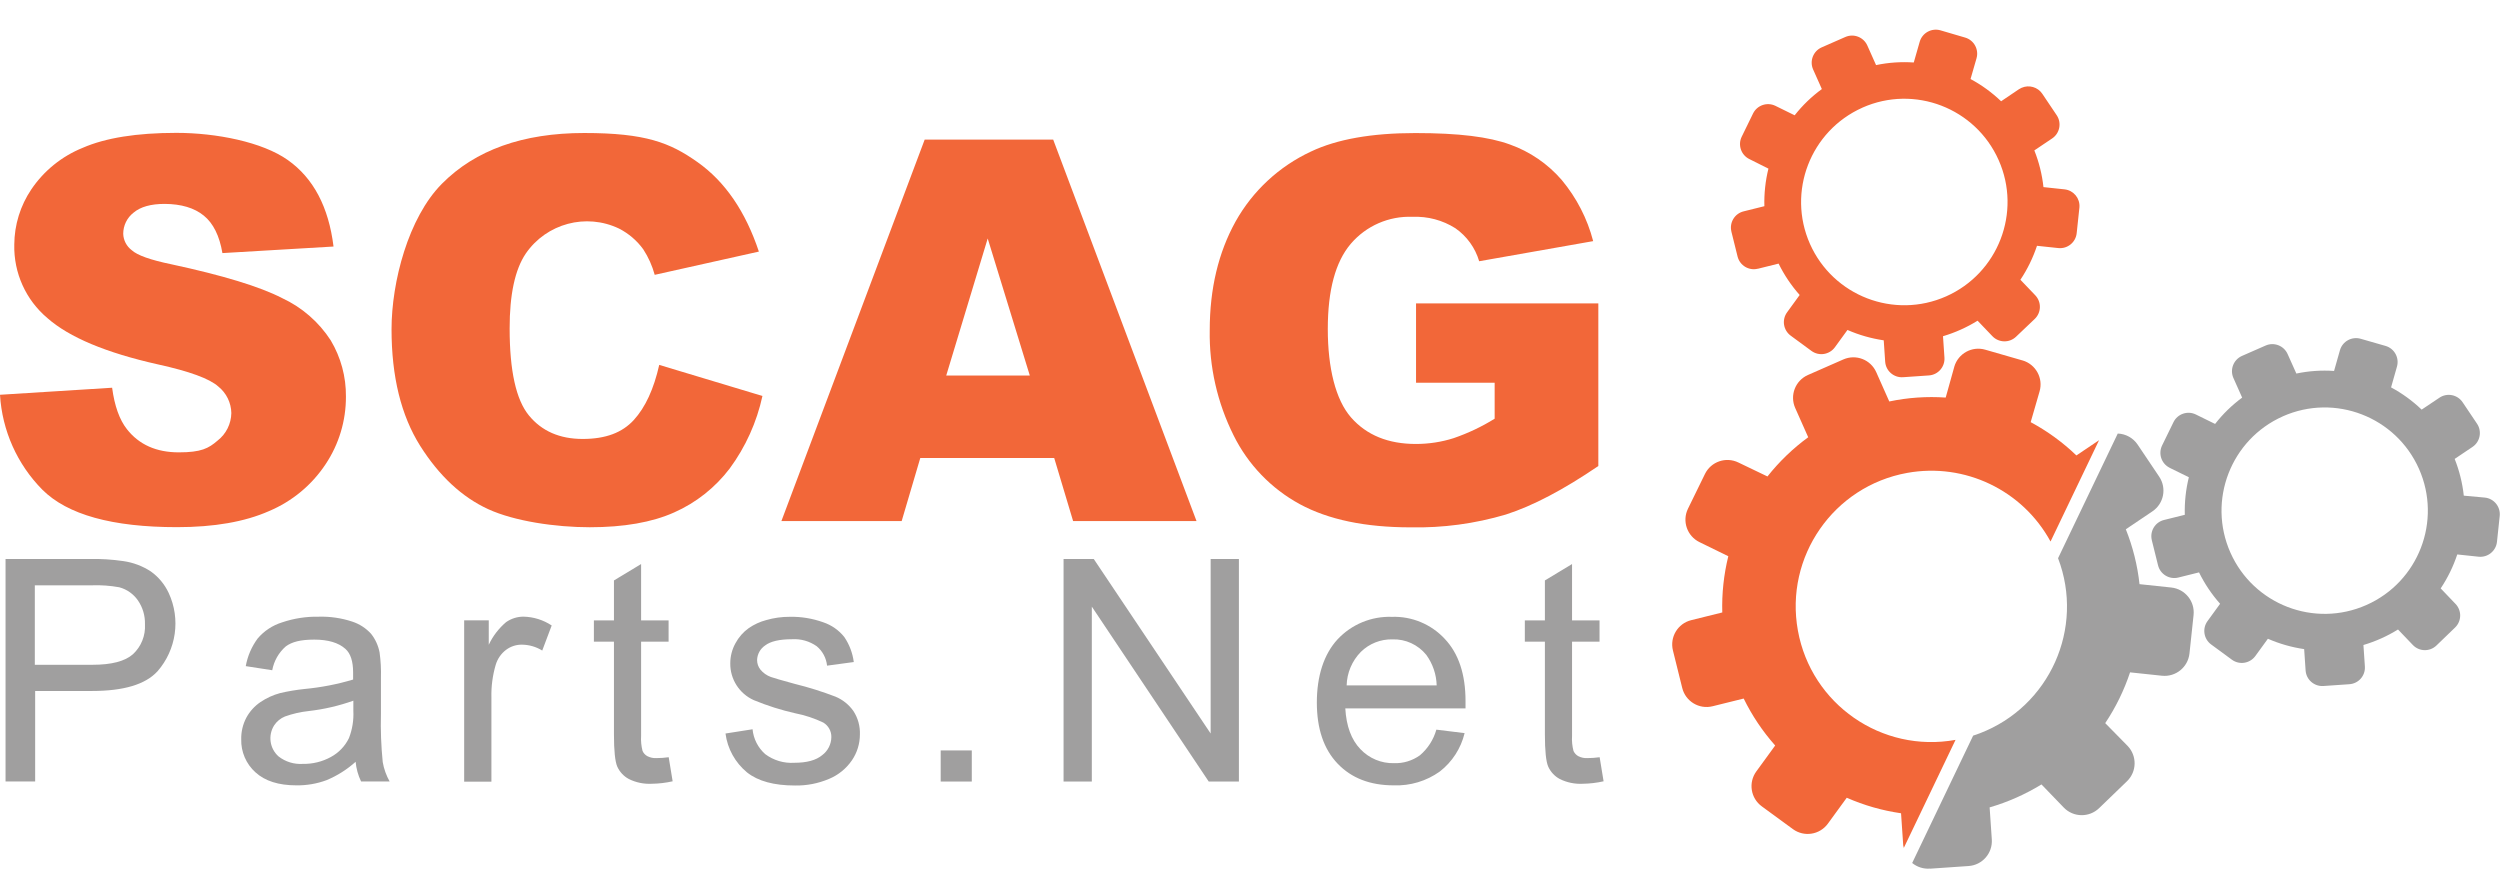
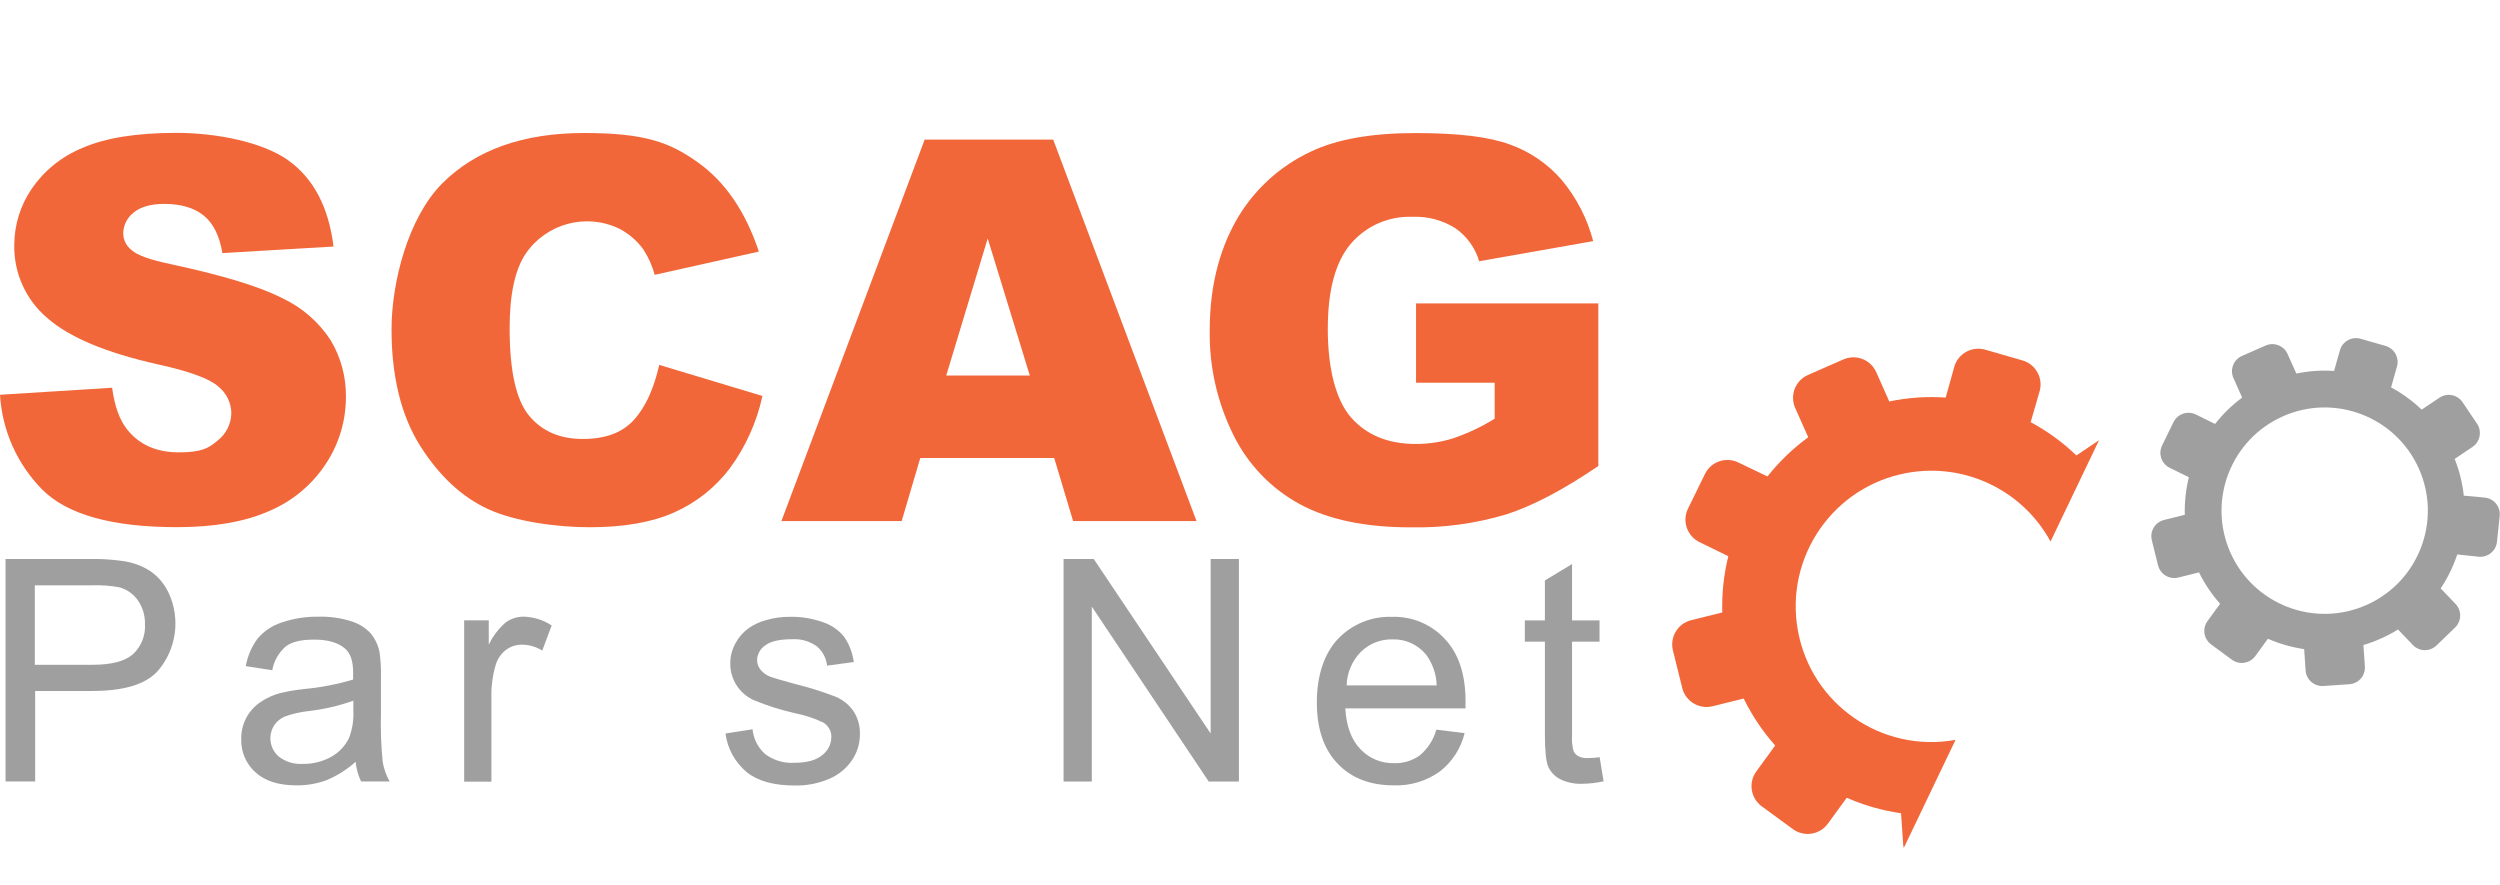
<svg xmlns="http://www.w3.org/2000/svg" version="1.1" viewBox="0 0 5184 1836">
  <defs>
    <style>
      .cls-1 {
        fill: #a09f9f;
      }

      .cls-2 {
        fill: #f26739;
      }
    </style>
  </defs>
  <g>
    <g id="Layer_1">
      <path class="cls-2" d="M0,818.6l232.5-14.6c5,37.8,15.3,66.4,30.7,86,25.1,32,61,48,107.5,48s61.8-8.2,80.6-24.5c17.6-13.7,28-34.6,28.4-57-.4-21.4-10.3-41.6-27-55-18-16.2-59.7-31.5-125.2-45.9-107.5-24.1-183.9-56.1-229.2-96-44.8-37.7-70-93.7-68.7-152.3.2-40.9,12.5-80.8,35.4-114.7,26.1-38.6,63.1-68.5,106.3-86,47.3-20.7,112.1-31.1,194.5-31.1s178.1,18.8,231.1,56.4c53.1,37.6,84.6,97.4,94.7,179.3l-230.4,13.6c-6.1-35.8-18.9-61.7-38.6-77.7-19.6-16-46.7-24.1-81.1-24.3-28.7,0-50.1,6-64.5,18.1-13.6,10.5-21.5,26.8-21.5,43.9.4,13.5,7,26,17.8,34.1,11.5,10.5,38.9,20.2,82,29.1,106.9,23,183.4,46.3,229.6,70.1,41.2,19.1,76.2,49.5,100.9,87.7,21,35.2,31.9,75.5,31.5,116.5.2,49.9-14.4,98.7-42.1,140.2-28.7,43.4-69.6,77.2-117.6,97.4-50.1,22.1-113.6,33.2-190.4,33.2-134.5,0-227.6-25.9-279.4-77.7C35.7,962.8,4.4,892.8,0,818.6Z" />
      <path class="cls-2" d="M1366.8,756.6l214.2,64.5c-11.8,54.4-34.9,105.6-67.9,150.4-30.1,39.6-69.7,71-115.2,91.1-45.8,20.5-104.2,30.7-175,30.7s-156.2-12.5-210.6-37.5c-54.4-25-101.5-68.8-141.1-131.4-39.5-62.9-59.3-143.4-59.3-241.6s34.8-231.4,104.3-301.6,168-105.4,295.3-105.4,177.9,20.1,234.9,60.4c57,40.3,99.4,102.1,127.2,185.5l-216,48.2c-5.1-18.8-13.1-36.6-23.7-52.9-13.1-18.1-30.3-32.8-50.2-43-68.4-32.7-150.4-10.7-193.4,51.7-22.4,33.1-33.6,84.9-33.5,155.5,0,87.6,13.3,147.7,39.9,180.2,26.6,32.5,63.8,48.8,111.6,48.8s82-13.1,106-39.3c23.9-26.2,41.5-64.3,52.7-114.3Z" />
      <path class="cls-2" d="M2186.1,949.7h-277.8l-38.6,130.8h-249.4l297.1-791h266.5l297.2,791h-255.9l-39.2-130.8ZM2135.4,778.7l-87.3-284.2-86,284.2h173.6-.4Z" />
      <path class="cls-2" d="M2936.3,793.7v-164.6h378v337.2c-72.3,49.3-136.2,82.8-191.7,100.6-64.1,19-130.8,28-197.7,26.6-93.8,0-170.4-16-229.5-48-59.5-32.3-107.5-82.2-137.5-142.9-33.7-67.6-50.7-142.3-49.4-217.8,0-86,17.9-161.2,53.7-225.7,35.6-63.5,90.3-114.2,156.3-144.9,53.6-25.5,125.7-38.3,216.3-38.3s152.8,7.9,196.1,23.7c41.6,14.8,78.6,40.2,107.5,73.6,30.8,37,53.1,80.2,65.2,126.8l-236.4,41.7c-8.2-27.8-25.6-51.9-49.3-68.4-26.5-16.8-57.4-25-88.8-23.7-49-2-96.2,18.6-128.1,55.9-31.8,37.3-47.7,96.1-47.7,176.7s16.1,146.7,48.2,183.4c32.2,36.7,77,55,134.5,55,26.6,0,53.1-4,78.4-12.1,29.7-10.2,58.2-23.7,84.9-40.3v-74.5h-163.1Z" />
      <path class="cls-1" d="M11.5,1620.6v-461.5h174.1c23.5-.5,46.9,1,70.2,4.4,20.3,2.9,39.8,10.2,57,21.5,16,11.4,28.7,26.8,37,44.6,25.1,54,15.9,117.7-23.3,162.5-25,27.2-70.1,40.7-135.4,40.7h-118.2v187.6H11.5s0,.2,0,.2ZM72.5,1378.5h119.3c39.5,0,67.5-7.3,84-22,17.1-15.9,26.2-38.7,24.8-62,.5-17.6-4.6-35-14.6-49.5-9.2-13.3-22.9-23-38.6-27.2-18.8-3.4-37.9-4.8-57-4.1h-118.2v164.9h.2Z" />
      <path class="cls-1" d="M737.6,1579.5c-17.9,16.1-38.4,29.1-60.6,38.3-20,7.4-41.2,11-62.5,10.7-36.8,0-65-9-84.7-26.9-19.5-17.5-30.3-42.6-29.6-68.8-.3-15.6,3.4-31,10.7-44.8,7-12.9,17.1-24,29.2-32.2,12.5-8.4,26.2-14.7,40.7-18.6,16.6-3.9,33.4-6.7,50.4-8.5,34.2-3.2,68.1-9.7,101-19.6v-14.8c0-23.1-5.3-39.3-16-48.8-14.3-12.8-35.8-19.2-64.5-19.2s-46.3,4.7-59,14c-14.7,12.8-24.7,30.3-28.2,49.5l-54.9-8.5c3.7-20.8,12.2-40.5,24.8-57.5,13.3-15.6,30.8-27.1,50.4-33.2,24.4-8.3,50.1-12.3,75.9-11.8,23.6-.7,47.1,2.7,69.5,10.1,15.1,4.9,28.6,13.6,39.3,25.4,8.9,11.3,14.9,24.5,17.6,38.6,2.4,17.3,3.3,34.8,2.8,52.2v75.2c-.9,33.4.4,66.7,3.7,99.9,2.4,14.1,7.3,27.7,14.3,40.2h-59.2c-6.2-12.9-10-26.7-11.3-40.9ZM732.8,1452.9c-29.9,10.7-61,17.9-92.5,21.5-16.9,1.8-33.5,5.6-49.4,11.3-9.1,3.7-16.9,10.1-22.4,18.4-13.2,20.8-9.3,48.2,9.2,64.5,14.3,11.1,32.1,16.6,50.2,15.4,20.3.4,40.4-4.5,58.2-14.3,16.3-8.8,29.4-22.5,37.5-39.2,7-18,10.1-37.3,9.1-56.6v-20.7h0c0-.1,0-.1,0-.1Z" />
-       <path class="cls-1" d="M962.5,1620.6v-334.3h51v50.7c8.5-18.1,20.8-34.1,36-47,10.7-7.4,23.3-11.4,36.3-11.3,20.7.5,40.9,6.8,58.2,18.3l-19.6,52c-12.5-7.8-26.9-12-41.6-12.2-12-.3-23.8,3.5-33.4,10.7-10.3,7.8-17.8,18.7-21.5,31.1-6.4,21.8-9.4,44.4-8.9,67.2v175h-56.6v-.2h0Z" />
-       <path class="cls-1" d="M1386.6,1570l8.2,50.1c-14.1,3.2-28.5,4.9-43,5.1-16.5.9-33-2.5-47.8-9.8-10.6-5.7-19-14.7-24-25.7-4.6-10.6-6.9-32.9-6.9-66.9v-192.3h-41.6v-44.1h41.6v-82.8l56.3-34v116.8h57v44.1h-57v195.5c-.7,10.5.4,21,3,31.2,2,4.5,5.5,8.3,9.8,10.7,6,3.1,12.6,4.5,19.3,4.1,8.4,0,16.7-.7,25-1.8Z" />
+       <path class="cls-1" d="M962.5,1620.6v-334.3h51v50.7c8.5-18.1,20.8-34.1,36-47,10.7-7.4,23.3-11.4,36.3-11.3,20.7.5,40.9,6.8,58.2,18.3l-19.6,52c-12.5-7.8-26.9-12-41.6-12.2-12-.3-23.8,3.5-33.4,10.7-10.3,7.8-17.8,18.7-21.5,31.1-6.4,21.8-9.4,44.4-8.9,67.2v175h-56.6v-.2Z" />
      <path class="cls-1" d="M1504.5,1521l56-8.8c1.9,19.9,11.3,38.4,26.3,51.6,17.3,12.9,38.7,19.3,60.3,17.9,26,0,45.3-5.3,57.9-15.9,11.7-8.8,18.7-22.6,18.9-37.3.3-12.3-6.1-23.8-16.7-30.2-18.4-8.8-37.9-15.3-57.9-19.2-29.4-6.6-58.1-15.7-86-27.2-30.2-13.4-49.5-43.6-49-76.6,0-14.5,3.7-28.7,10.7-41.4,6.7-12.5,16.2-23.4,27.8-31.6,11-7.5,23.1-13.1,36-16.5,15.9-4.6,32.4-6.9,49-6.8,23.5-.5,46.9,3.4,69.1,11.3,17.3,5.8,32.6,16.4,43.9,30.7,10.5,15.5,17.2,33.2,19.6,51.8l-55.4,7.5c-1.6-15.7-9.3-30.2-21.5-40.3-14.9-10.5-32.9-15.6-51.1-14.5-26,0-44.6,4.3-55.8,12.9-10.1,6.8-16.3,18-16.7,30.2,0,7.2,2.4,14.2,6.9,19.9,5.7,6.9,13.1,12.1,21.5,15.2,5.7,2.1,22.4,6.9,50.1,14.5,28.5,7,56.5,15.8,83.9,26.3,15,6.2,27.9,16.5,37.3,29.8,9.4,14.4,14.1,31.3,13.5,48.5,0,19.2-5.7,37.9-16.5,53.7-11.8,17.3-28.4,30.7-47.7,38.7-22.3,9.4-46.3,14.1-70.5,13.6-43.4,0-76.5-9-99.3-27.1-24.6-20.3-40.6-49.1-44.7-80.7Z" />
-       <path class="cls-1" d="M1950.6,1620.6v-64.5h64.5v64.5h-64.5Z" />
      <path class="cls-1" d="M2205.4,1620.6v-461.5h62.6l242.4,361.9v-361.9h58.6v461.5h-62.6l-242.4-362.7v362.7h-58.6Z" />
      <path class="cls-1" d="M2978.4,1513l58.6,7.2c-7.6,31.6-25.7,59.7-51.4,79.6-27.8,19.9-61.5,30-95.6,28.7-48.9,0-87.7-15-116.4-45.1s-43-72.3-43-126.7,14.3-99.9,43-131c29.1-31.1,70.2-48.1,112.7-46.6,41.4-1.4,81.4,15.3,109.6,45.7,28.7,30.4,43,73.4,43,128.9v15.2h-249.3c2.1,36.8,12.5,64.9,31.2,84.4,18.1,19.2,43.5,29.9,69.8,29.2,19.2.7,38.1-5.1,53.7-16.3,16.4-13.9,28.2-32.4,34.1-53.1ZM2792.4,1421.3h186.7c-.6-22.8-8.1-44.8-21.5-63.3-17.1-21.1-43-33.1-70.2-32.2-24.5-.6-48.2,8.8-65.7,26.1-18.2,18.6-28.7,43.5-29.3,69.5h0Z" />
      <path class="cls-1" d="M3317,1570l8.2,50.1c-14.1,3.2-28.5,4.9-43,5.1-16.5.9-33-2.5-47.8-9.8-10.6-5.7-19-14.7-24-25.7-4.6-10.6-6.9-32.9-6.9-66.9v-192.3h-41.6v-44.1h41.6v-82.8l56.3-34v116.8h57v44.1h-57v195.5c-.7,10.5.4,21,3,31.2,2.1,4.5,5.5,8.3,9.8,10.7,6,3.1,12.6,4.5,19.3,4.1,8.4,0,16.7-.7,25-1.8Z" />
-       <path class="cls-1" d="M4002.1,1801.3l79.9-5.5c28.6-1.9,50.2-26.7,48.2-55.3,0,0,0,0,0,0l-4.5-66.3c37.8-11,73.9-27,107.5-47.6l46.1,47.8c19.9,20.7,52.7,21.3,73.4,1.4,0,0,0,0,0,0l57.7-55.7c20.7-19.9,21.3-52.7,1.4-73.4,0,0,0,0,0,0l-46.4-47.2c21.8-32.6,39.1-68,51.5-105.3l66.1,7c28.5,3,54-17.6,57.1-46.1l8.5-79.7c3-28.5-17.6-54-46.1-57.1l-66-7c-4.2-39-13.8-77.3-28.4-113.8l55.1-37.1c23.8-16,30.1-48.2,14.1-72l-44.7-66.5c-9.3-13.8-24.6-22.3-41.2-22.9l-123.8,258.5c55.4,145.2-17.5,307.8-162.7,363.2-4.4,1.7-8.9,3.3-13.4,4.7l-126.4,264.1c10.4,8.5,23.6,12.7,37,11.6Z" />
      <path class="cls-2" d="M3947.5,1758.7l107.5-224.5c-152.9,27.7-299.3-73.8-326.9-226.7-27.7-152.9,73.8-299.3,226.7-326.9,119.4-21.6,239.2,35.8,297.2,142.3l100.6-210.1-47,31.6c-28.3-27.2-60.2-50.4-94.8-69l18.4-63.6c8.1-27.5-7.7-56.3-35.2-64.4,0,0-.2,0-.2,0l-77-22.2c-27.5-8.1-56.3,7.7-64.4,35.2,0,0,0,.2,0,.2l-17.8,63.8c-39.2-2.7-78.6,0-117,8.1l-27-60.7c-11.6-26.2-42.2-38-68.4-26.4l-73.3,32.2c-26.2,11.6-38,42.2-26.4,68.4l27,60.7c-31.7,23.1-60.1,50.5-84.5,81.3l-60.2-28.9c-25.7-12.6-56.8-2-69.4,23.7l-35.2,72c-12.6,25.8-1.9,56.8,23.9,69.4,0,0,0,0,0,0l59.7,29.2c-9.4,38.1-13.6,77.3-12.5,116.6l-64.5,16c-27.8,6.9-44.7,35.1-37.8,62.9l19.3,77.8c6.9,27.8,35.1,44.7,62.9,37.8l64.5-16c17.3,35.3,39.2,68,65.3,97.4l-39.1,53.7c-16.9,23.2-11.8,55.6,11.4,72.5,0,0,0,0,0,0l64.5,47.2c23.2,16.9,55.6,11.8,72.5-11.4,0,0,0,0,0,0l39.1-53.7c35.9,15.8,73.8,26.6,112.6,32.2l4.5,66.3c.3,2,.7,4,1.3,5.9Z" />
      <path class="cls-1" d="M4498.9,970l39.9,19.6c-6.3,25.5-9.1,51.7-8.4,77.9l-43,10.7c-18.6,4.5-29.9,23.3-25.4,41.8,0,0,0,.1,0,.2l12.9,52c4.6,18.6,23.4,30,42,25.4l43-10.7c11.6,23.6,26.3,45.5,43.7,65.1l-26.1,35.9c-11.3,15.5-7.9,37.2,7.6,48.5l43,31.6c15.5,11.3,37.2,7.9,48.5-7.6l26.1-35.9c24,10.5,49.3,17.7,75.2,21.5l3,44.3c1.3,19.1,17.9,33.5,37,32.2l53.7-3.7c19.1-1.3,33.5-17.7,32.2-36.8,0,0,0-.1,0-.2l-3-44.3c25.2-7.5,49.3-18.3,71.7-32.2l30.8,32.2c13.2,13.8,35.1,14.3,48.9,1,0,0,0,0,0,0l38.6-37.2c13.8-13.3,14.2-35.2,1-49l-30.8-32.2c14.6-21.8,26.1-45.5,34.4-70.4l44.2,4.7c19,2,36.1-11.8,38.1-30.8l5.7-53.7c2-19-11.8-36.1-30.8-38.1l-43.7-4c-2.8-26.1-9.2-51.8-18.9-76.2l36.9-24.8c15.9-10.7,20.1-32.2,9.5-48.1l-29.9-44.5c-10.6-15.9-32.1-20.2-48-9.6,0,0-.1,0-.1.1l-36.9,24.7c-19-18.2-40.3-33.7-63.4-46.1l12.2-43c5.3-18.4-5.3-37.7-23.7-43,0,0,0,0,0,0l-51.5-14.8c-18.4-5.3-37.7,5.3-43,23.7,0,0,0,0,0,0l-12.2,43c-26.2-1.8-52.5,0-78.2,5.4l-18.1-40.4c-7.8-17.5-28.3-25.4-45.8-17.6l-49,21.5c-17.5,7.8-25.4,28.3-17.6,45.8l18.1,40.6c-21.1,15.6-40,33.9-56.1,54.6l-39.9-19.6c-17.2-8.4-38-1.3-46.4,15.9l-23.5,48.1c-8.5,17.2-1.6,38,15.6,46.5ZM4733.7,863.3c108-47.9,234.4.9,282.3,108.9,47.9,108-.9,234.4-108.9,282.3-108,47.9-234.3-.8-282.2-108.8-47.8-108,.9-234.4,108.9-282.4h0Z" />
-       <path class="cls-2" d="M3645.1,557.3l43-10.7c11.6,23.6,26.3,45.5,43.7,65.1l-26.1,35.9c-11.3,15.5-7.9,37.2,7.6,48.5l43,31.6c15.5,11.3,37.2,7.9,48.5-7.6l26.1-35.9c24,10.5,49.3,17.7,75.2,21.5l3,44.3c1.3,19.1,17.9,33.5,37,32.2l53.7-3.7c19.1-1.3,33.5-17.9,32.2-37l-3-44.3c25.2-7.5,49.3-18.3,71.7-32.2l30.8,32.2c13.3,13.8,35.2,14.2,49,1l38.8-36.9c13.8-13.3,14.2-35.2,1-49l-30.8-32.2c14.6-21.8,26.1-45.5,34.4-70.4l44.2,4.7c19,2,36.1-11.8,38.1-30.8l5.7-53.7c1.5-18.5-11.9-34.9-30.4-37.2l-44.2-4.7c-2.8-26.1-9.2-51.7-18.9-76.1l36.9-24.8c15.9-10.7,20.1-32.2,9.5-48.1l-29.9-44.5c-9.4-14-27.6-19.2-43-12.4-1.9.8-3.7,1.8-5.4,2.9l-37,25c-19-18.2-40.3-33.7-63.4-46.1l12.4-43c5.3-18.4-5.3-37.7-23.7-43,0,0,0,0,0,0l-51.1-15c-18.4-5.3-37.7,5.3-43,23.7,0,0,0,0,0,0l-12.3,43c-26.2-1.8-52.5,0-78.2,5.4l-18.1-40.6c-7.8-17.5-28.3-25.4-45.8-17.6l-49,21.5c-17.5,7.8-25.4,28.3-17.6,45.8l18.1,40.6c-21.2,15.5-40.2,33.8-56.4,54.4l-39.9-19.6c-17.2-8.4-38-1.3-46.4,15.9l-23.5,48.1c-8.4,17.2-1.3,38,15.9,46.4l39.5,19.8c-6.3,25.5-9.1,51.7-8.4,77.9l-43,10.7c-18.6,4.5-29.9,23.3-25.4,41.8,0,0,0,.1,0,.2l12.9,52c4.8,18.4,23.5,29.6,42,24.9ZM3861.9,223.2c108.1-48,234.5.8,282.5,108.8s-.8,234.5-108.8,282.5c-108.1,48-234.5-.8-282.5-108.8,0,0,0,0,0,0-47.8-108,.9-234.3,108.7-282.4h.1Z" />
    </g>
  </g>
</svg>